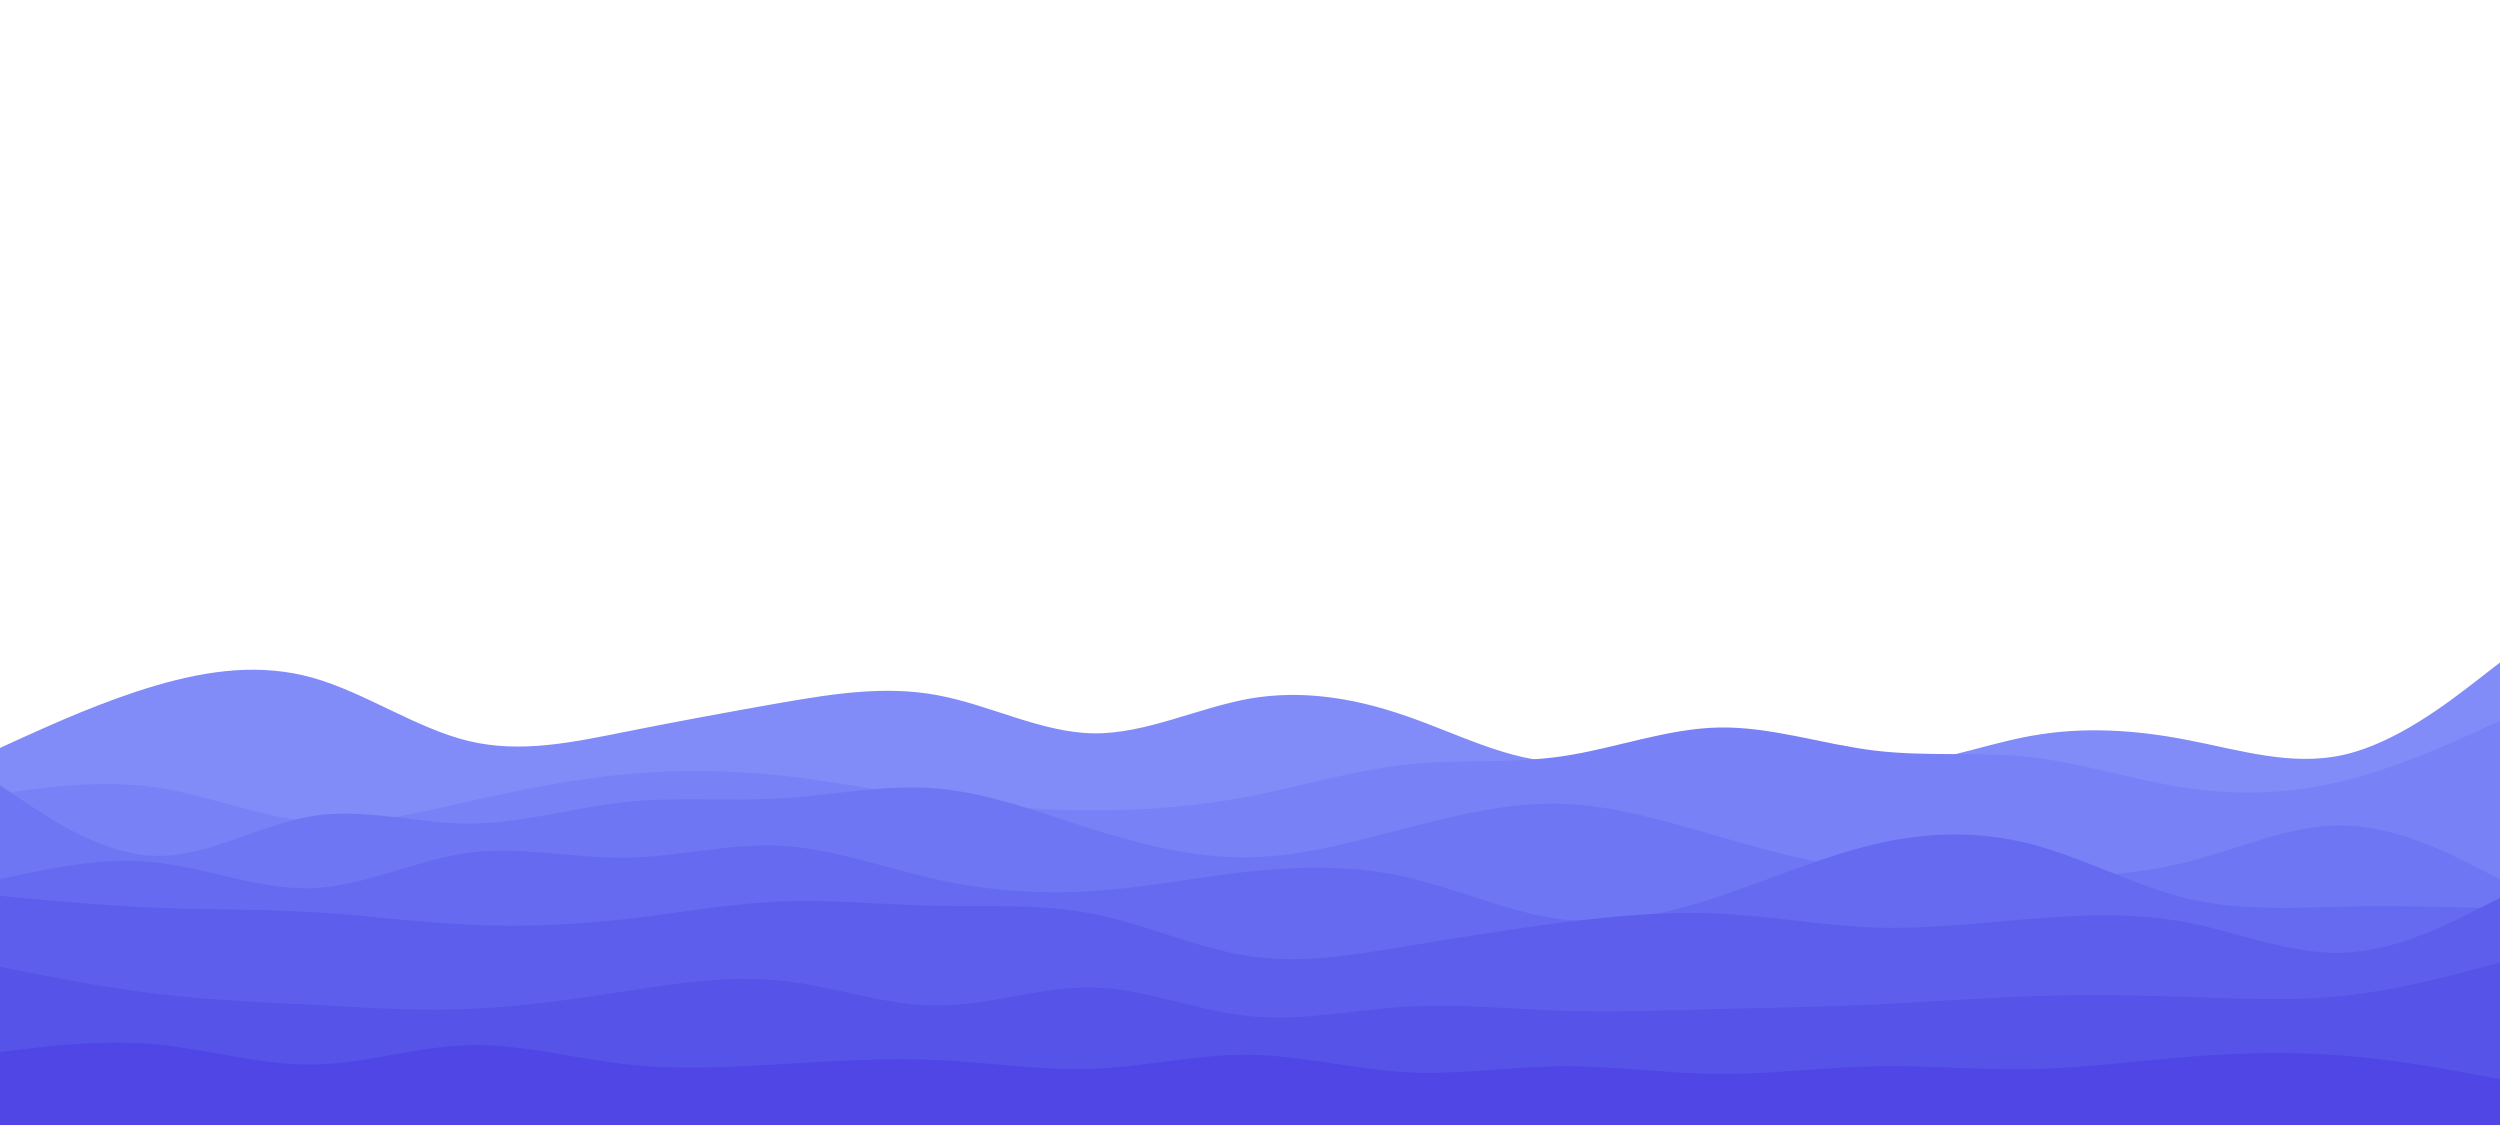
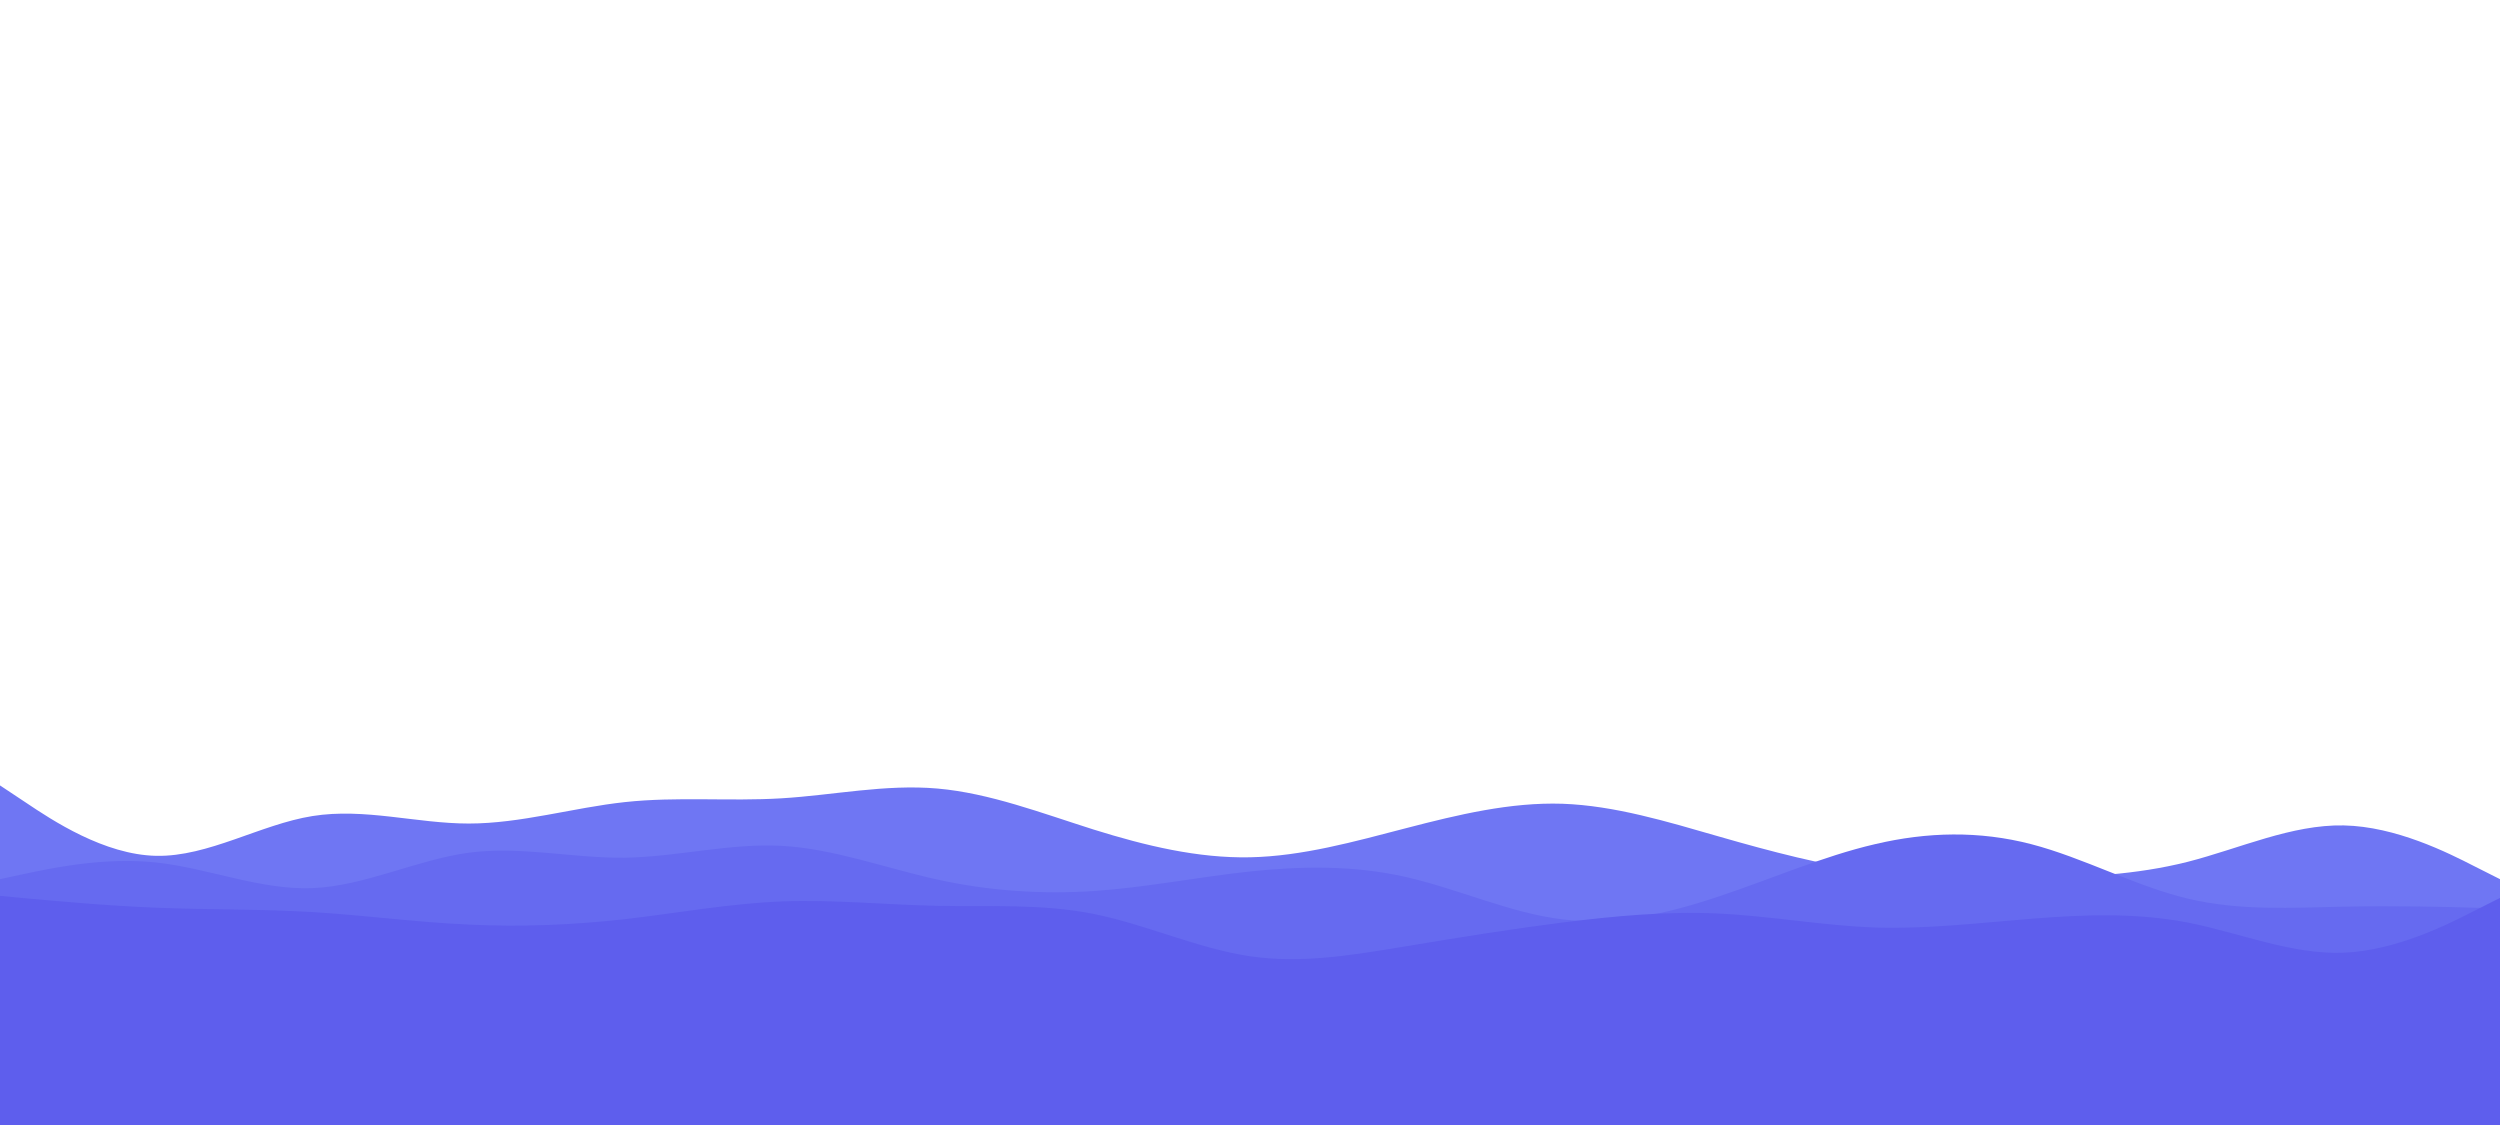
<svg xmlns="http://www.w3.org/2000/svg" id="visual" viewBox="0 0 1200 540" width="1200" height="540" version="1.1">
-   <path d="M0 359L12.5 353.3C25 347.7 50 336.3 75 329C100 321.7 125 318.3 150 325.3C175 332.3 200 349.7 225 355.7C250 361.7 275 356.3 300 351.3C325 346.3 350 341.7 375 337.3C400 333 425 329 450 333.7C475 338.3 500 351.7 525 352C550 352.3 575 339.7 600 335.3C625 331 650 335 675 343.7C700 352.3 725 365.7 750 365.7C775 365.7 800 352.3 825 352.3C850 352.3 875 365.7 900 367C925 368.3 950 357.7 975 353.2C1000 348.7 1025 350.3 1050 355.2C1075 360 1100 368 1125 362.3C1150 356.7 1175 337.3 1187.5 327.7L1200 318L1200 541L1187.5 541C1175 541 1150 541 1125 541C1100 541 1075 541 1050 541C1025 541 1000 541 975 541C950 541 925 541 900 541C875 541 850 541 825 541C800 541 775 541 750 541C725 541 700 541 675 541C650 541 625 541 600 541C575 541 550 541 525 541C500 541 475 541 450 541C425 541 400 541 375 541C350 541 325 541 300 541C275 541 250 541 225 541C200 541 175 541 150 541C125 541 100 541 75 541C50 541 25 541 12.5 541L0 541Z" fill="#818cf8" />
-   <path d="M0 381L12.5 379.3C25 377.7 50 374.3 75 378C100 381.7 125 392.3 150 394.5C175 396.7 200 390.3 225 384.7C250 379 275 374 300 371.7C325 369.3 350 369.7 375 372.3C400 375 425 380 450 383.5C475 387 500 389 525 389C550 389 575 387 600 382.2C625 377.3 650 369.7 675 367C700 364.3 725 366.7 750 363C775 359.3 800 349.7 825 349.2C850 348.7 875 357.3 900 360.3C925 363.3 950 360.7 975 363.5C1000 366.3 1025 374.7 1050 378.3C1075 382 1100 381 1125 374.8C1150 368.7 1175 357.3 1187.5 351.7L1200 346L1200 541L1187.5 541C1175 541 1150 541 1125 541C1100 541 1075 541 1050 541C1025 541 1000 541 975 541C950 541 925 541 900 541C875 541 850 541 825 541C800 541 775 541 750 541C725 541 700 541 675 541C650 541 625 541 600 541C575 541 550 541 525 541C500 541 475 541 450 541C425 541 400 541 375 541C350 541 325 541 300 541C275 541 250 541 225 541C200 541 175 541 150 541C125 541 100 541 75 541C50 541 25 541 12.5 541L0 541Z" fill="#7881f6" />
-   <path d="M0 377L12.5 385.3C25 393.7 50 410.3 75 410.8C100 411.3 125 395.7 150 391.7C175 387.7 200 395.3 225 395.3C250 395.3 275 387.7 300 385C325 382.3 350 384.7 375 383.2C400 381.7 425 376.3 450 378.5C475 380.7 500 390.3 525 398.2C550 406 575 412 600 411.5C625 411 650 404 675 397.5C700 391 725 385 750 385.8C775 386.7 800 394.3 825 401.5C850 408.7 875 415.3 900 418.7C925 422 950 422 975 421.5C1000 421 1025 420 1050 413.7C1075 407.3 1100 395.7 1125 396.2C1150 396.7 1175 409.3 1187.5 415.7L1200 422L1200 541L1187.5 541C1175 541 1150 541 1125 541C1100 541 1075 541 1050 541C1025 541 1000 541 975 541C950 541 925 541 900 541C875 541 850 541 825 541C800 541 775 541 750 541C725 541 700 541 675 541C650 541 625 541 600 541C575 541 550 541 525 541C500 541 475 541 450 541C425 541 400 541 375 541C350 541 325 541 300 541C275 541 250 541 225 541C200 541 175 541 150 541C125 541 100 541 75 541C50 541 25 541 12.5 541L0 541Z" fill="#6f76f3" />
+   <path d="M0 377L12.5 385.3C25 393.7 50 410.3 75 410.8C100 411.3 125 395.7 150 391.7C175 387.7 200 395.3 225 395.3C250 395.3 275 387.7 300 385C325 382.3 350 384.7 375 383.2C400 381.7 425 376.3 450 378.5C475 380.7 500 390.3 525 398.2C550 406 575 412 600 411.5C625 411 650 404 675 397.5C700 391 725 385 750 385.8C775 386.7 800 394.3 825 401.5C850 408.7 875 415.3 900 418.7C925 422 950 422 975 421.5C1000 421 1025 420 1050 413.7C1075 407.3 1100 395.7 1125 396.2C1150 396.7 1175 409.3 1187.5 415.7L1200 422L1200 541L1187.5 541C1175 541 1150 541 1125 541C1100 541 1075 541 1050 541C1025 541 1000 541 975 541C950 541 925 541 900 541C875 541 850 541 825 541C800 541 775 541 750 541C725 541 700 541 675 541C650 541 625 541 600 541C575 541 550 541 525 541C500 541 475 541 450 541C425 541 400 541 375 541C350 541 325 541 300 541C200 541 175 541 150 541C125 541 100 541 75 541C50 541 25 541 12.5 541L0 541Z" fill="#6f76f3" />
  <path d="M0 422L12.5 419.3C25 416.7 50 411.3 75 414C100 416.7 125 427.3 150 426.3C175 425.3 200 412.7 225 409.3C250 406 275 412 300 411.7C325 411.3 350 404.7 375 406C400 407.3 425 416.7 450 422.2C475 427.7 500 429.3 525 427.7C550 426 575 421 600 418.3C625 415.7 650 415.3 675 421C700 426.7 725 438.3 750 441.3C775 444.3 800 438.7 825 430.3C850 422 875 411 900 405.2C925 399.3 950 398.7 975 405.2C1000 411.7 1025 425.3 1050 431.3C1075 437.3 1100 435.7 1125 435.2C1150 434.7 1175 435.3 1187.5 435.7L1200 436L1200 541L1187.5 541C1175 541 1150 541 1125 541C1100 541 1075 541 1050 541C1025 541 1000 541 975 541C950 541 925 541 900 541C875 541 850 541 825 541C800 541 775 541 750 541C725 541 700 541 675 541C650 541 625 541 600 541C575 541 550 541 525 541C500 541 475 541 450 541C425 541 400 541 375 541C350 541 325 541 300 541C275 541 250 541 225 541C200 541 175 541 150 541C125 541 100 541 75 541C50 541 25 541 12.5 541L0 541Z" fill="#666af0" />
  <path d="M0 430L12.5 431.2C25 432.3 50 434.7 75 435.7C100 436.7 125 436.3 150 437.8C175 439.3 200 442.7 225 443.8C250 445 275 444 300 441.2C325 438.3 350 433.7 375 432.7C400 431.7 425 434.3 450 434.8C475 435.3 500 433.7 525 438.7C550 443.7 575 455.3 600 459C625 462.7 650 458.3 675 454.2C700 450 725 446 750 442.8C775 439.7 800 437.3 825 438.5C850 439.7 875 444.3 900 445.2C925 446 950 443 975 441C1000 439 1025 438 1050 442.8C1075 447.7 1100 458.3 1125 457.3C1150 456.3 1175 443.7 1187.5 437.3L1200 431L1200 541L1187.5 541C1175 541 1150 541 1125 541C1100 541 1075 541 1050 541C1025 541 1000 541 975 541C950 541 925 541 900 541C875 541 850 541 825 541C800 541 775 541 750 541C725 541 700 541 675 541C650 541 625 541 600 541C575 541 550 541 525 541C500 541 475 541 450 541C425 541 400 541 375 541C350 541 325 541 300 541C275 541 250 541 225 541C200 541 175 541 150 541C125 541 100 541 75 541C50 541 25 541 12.5 541L0 541Z" fill="#5e5eed" />
-   <path d="M0 464L12.5 466.5C25 469 50 474 75 477C100 480 125 481 150 482.3C175 483.7 200 485.3 225 484.3C250 483.3 275 479.7 300 475.8C325 472 350 468 375 470.7C400 473.3 425 482.7 450 482.7C475 482.7 500 473.3 525 474C550 474.7 575 485.3 600 487.8C625 490.3 650 484.7 675 483.2C700 481.7 725 484.3 750 485.2C775 486 800 485 825 484.3C850 483.7 875 483.3 900 482.2C925 481 950 479 975 478.2C1000 477.3 1025 477.7 1050 478.5C1075 479.3 1100 480.7 1125 478C1150 475.3 1175 468.7 1187.5 465.3L1200 462L1200 541L1187.5 541C1175 541 1150 541 1125 541C1100 541 1075 541 1050 541C1025 541 1000 541 975 541C950 541 925 541 900 541C875 541 850 541 825 541C800 541 775 541 750 541C725 541 700 541 675 541C650 541 625 541 600 541C575 541 550 541 525 541C500 541 475 541 450 541C425 541 400 541 375 541C350 541 325 541 300 541C275 541 250 541 225 541C200 541 175 541 150 541C125 541 100 541 75 541C50 541 25 541 12.5 541L0 541Z" fill="#5653e9" />
-   <path d="M0 505L12.5 503.5C25 502 50 499 75 501.3C100 503.7 125 511.3 150 511C175 510.7 200 502.3 225 501.7C250 501 275 508 300 510.8C325 513.7 350 512.3 375 510.8C400 509.3 425 507.7 450 508.8C475 510 500 514 525 513C550 512 575 506 600 506.3C625 506.7 650 513.3 675 514.7C700 516 725 512 750 511.8C775 511.7 800 515.3 825 515.5C850 515.7 875 512.3 900 511.8C925 511.3 950 513.7 975 513.2C1000 512.7 1025 509.3 1050 507.3C1075 505.3 1100 504.7 1125 506.7C1150 508.7 1175 513.3 1187.5 515.7L1200 518L1200 541L1187.5 541C1175 541 1150 541 1125 541C1100 541 1075 541 1050 541C1025 541 1000 541 975 541C950 541 925 541 900 541C875 541 850 541 825 541C800 541 775 541 750 541C725 541 700 541 675 541C650 541 625 541 600 541C575 541 550 541 525 541C500 541 475 541 450 541C425 541 400 541 375 541C350 541 325 541 300 541C275 541 250 541 225 541C200 541 175 541 150 541C125 541 100 541 75 541C50 541 25 541 12.5 541L0 541Z" fill="#4f46e5" />
</svg>